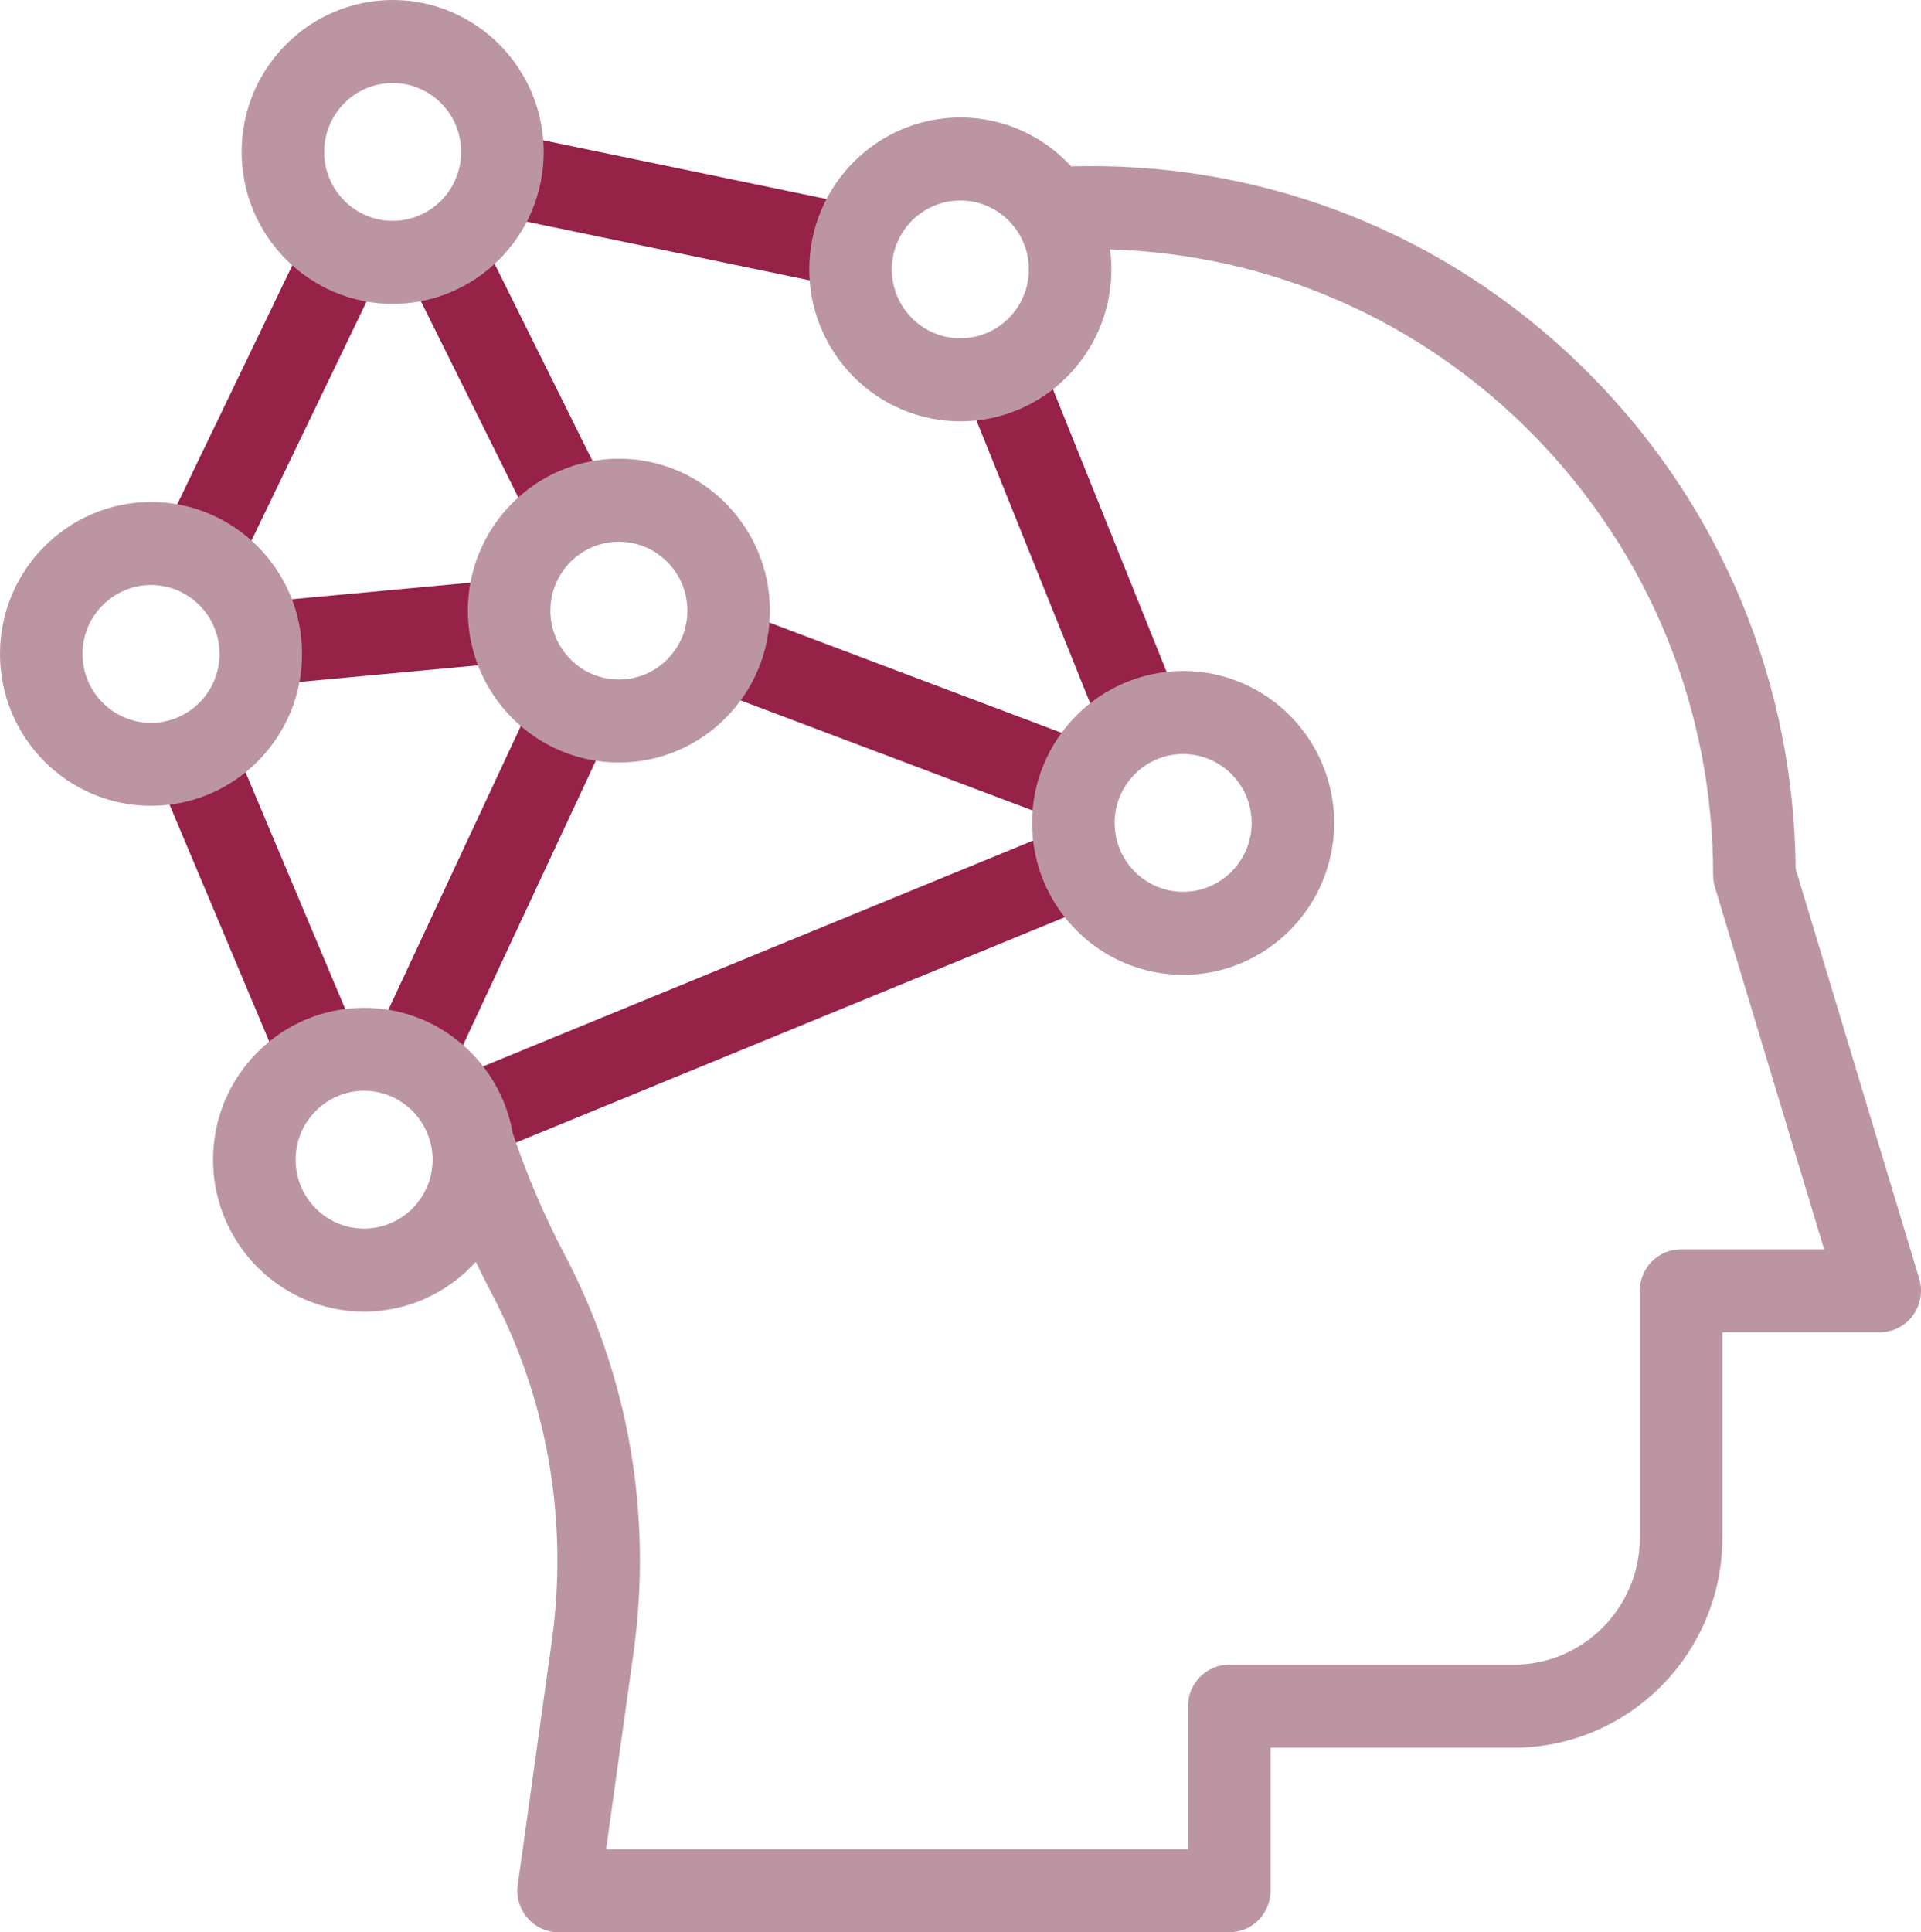
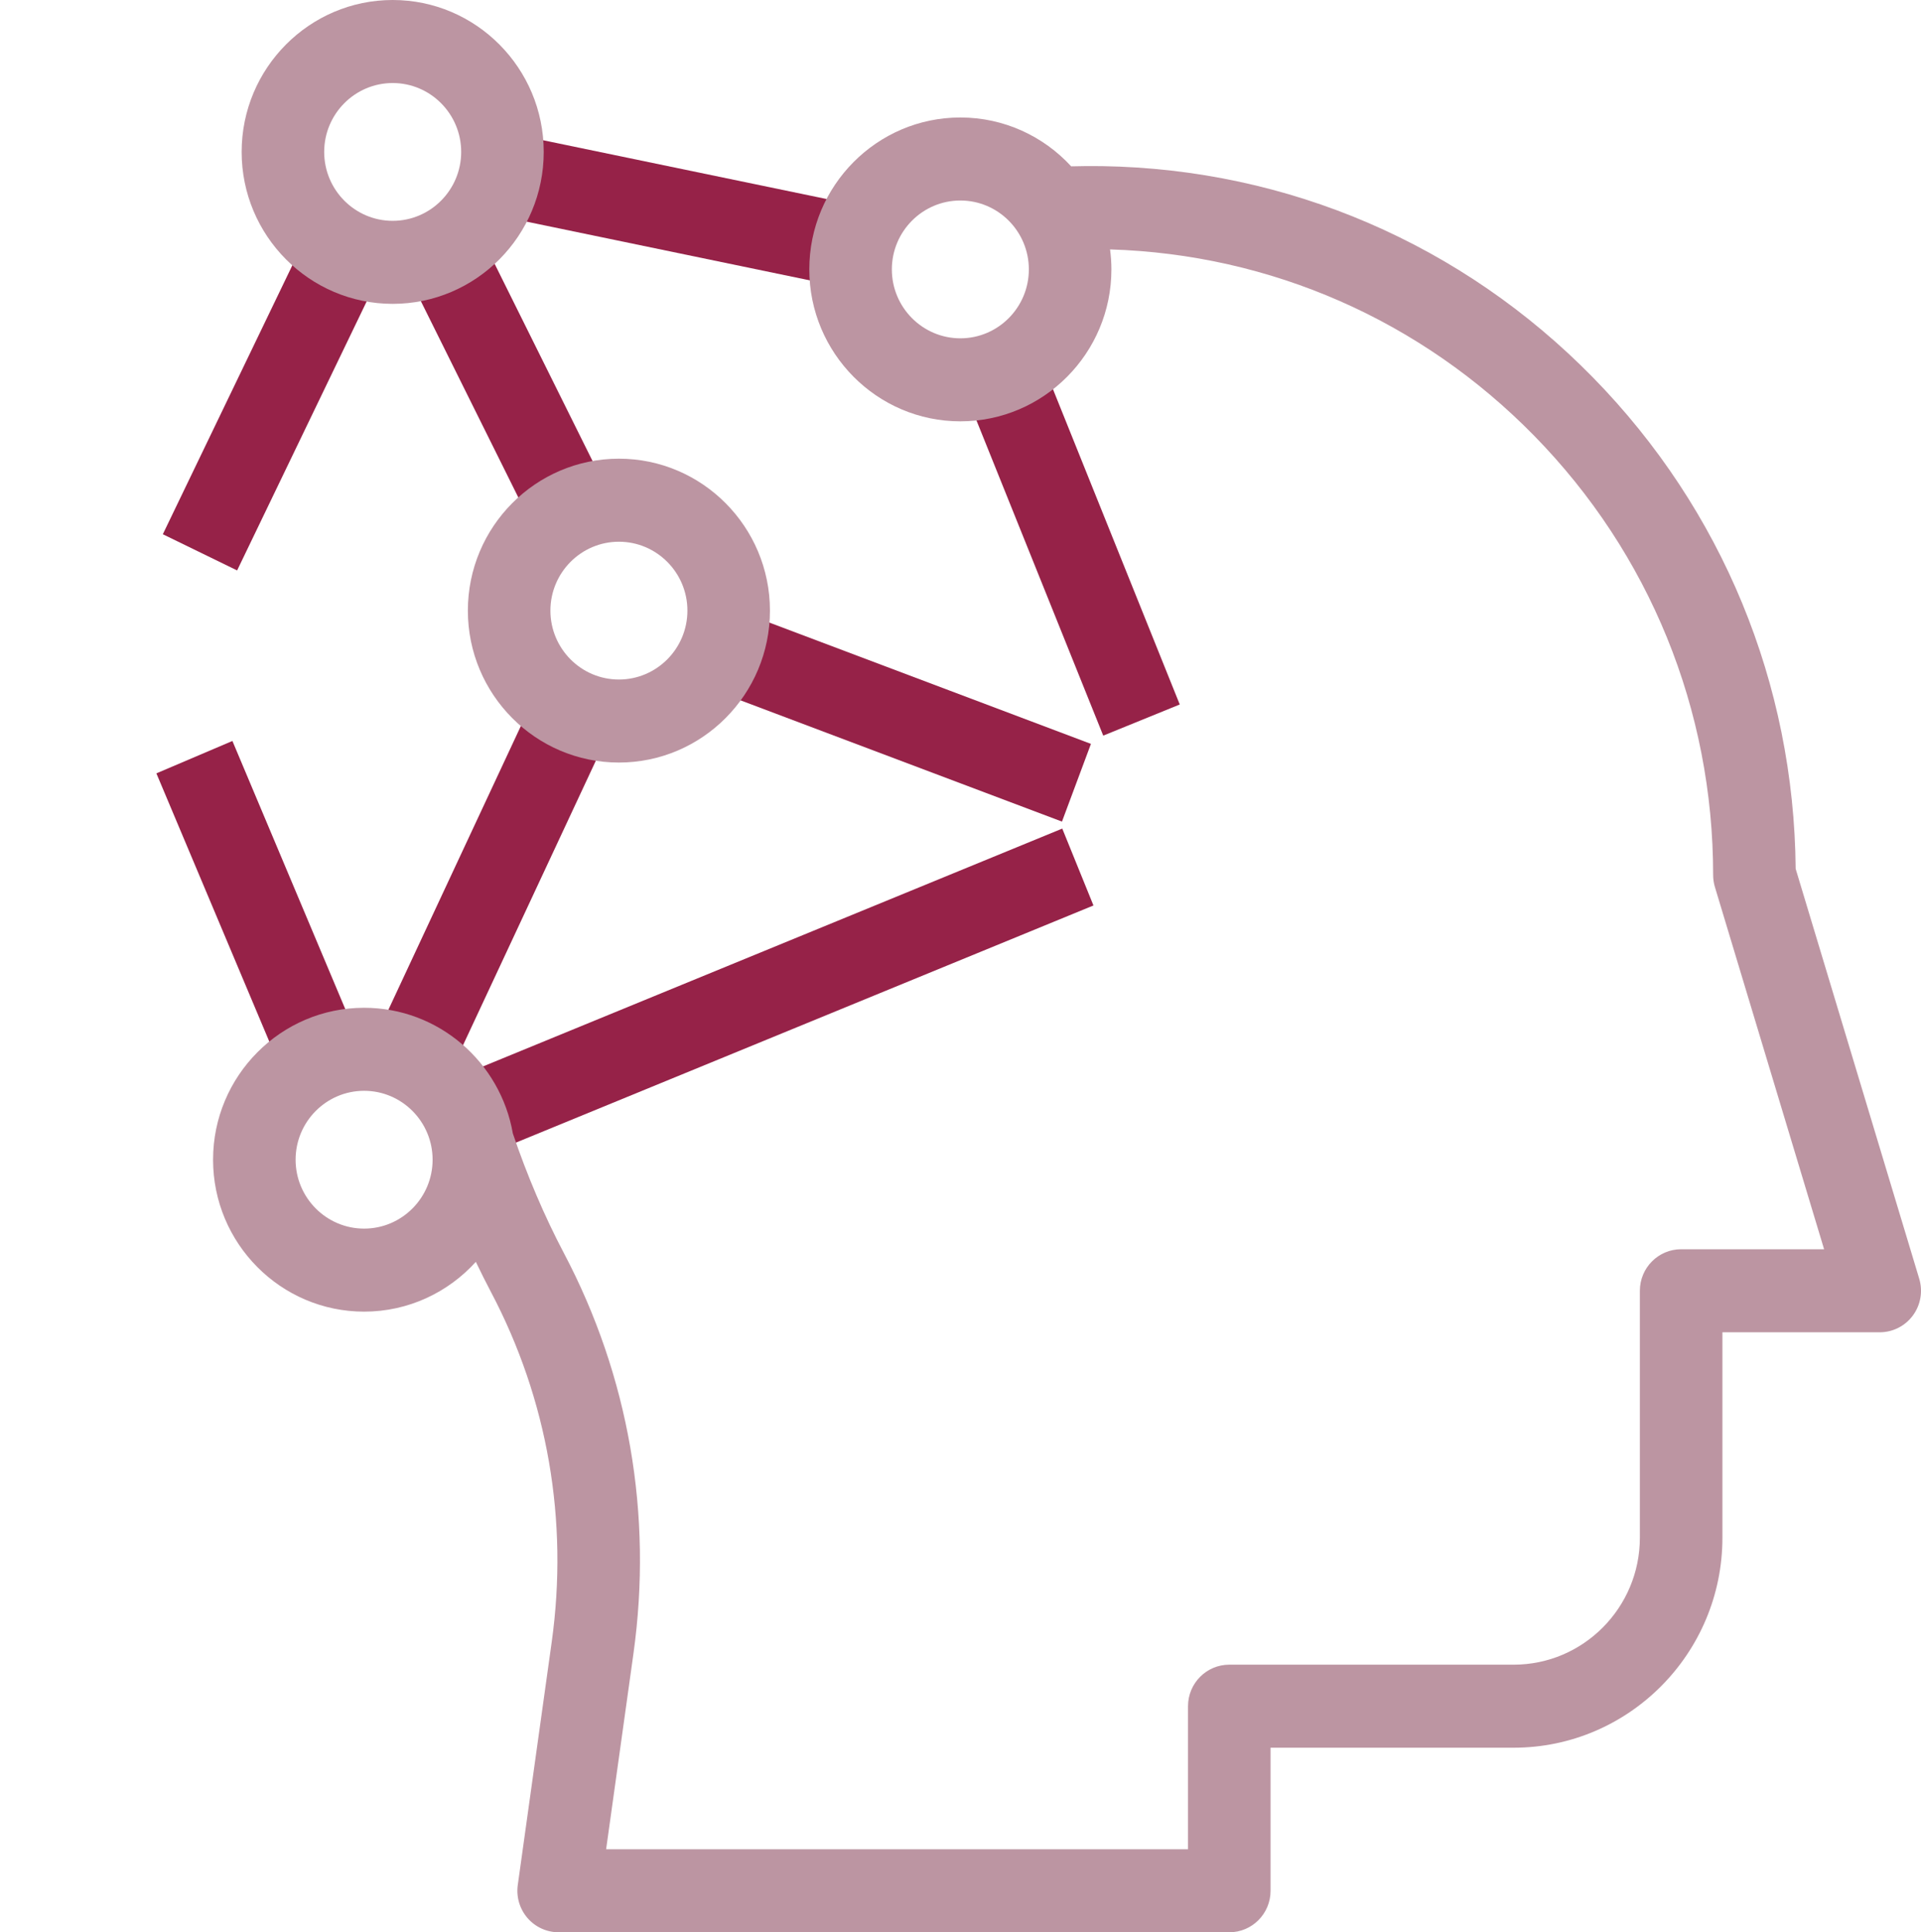
<svg xmlns="http://www.w3.org/2000/svg" width="174" height="175" viewBox="0 0 174 175" fill="none">
  <g clip-path="url(#clip0_280_147)">
    <path d="M33.89 94.213L48.454 63.02L55.221 66.216L40.656 97.409L33.89 94.213Z" fill="#962248" />
    <path d="M64.648 62.513L67.273 55.474L98.815 67.371L96.191 74.409L64.648 62.513Z" fill="#962248" />
    <path d="M36.884 24.783L43.575 21.422L54.604 43.631L47.912 46.992L36.884 24.783Z" fill="#962248" />
-     <path d="M23.636 54.53L45.408 52.508L46.096 59.997L24.324 62.02L23.636 54.53Z" fill="#962248" />
    <path d="M44.823 19.479L46.334 12.109L77.846 18.642L76.336 26.011L44.823 19.479Z" fill="#962248" />
    <path d="M14.749 48.384L27.712 21.471L34.441 24.75L21.478 51.662L14.749 48.384Z" fill="#962248" />
    <path d="M14.165 70.04L21.051 67.107L32.464 94.215L25.578 97.148L14.165 70.04Z" fill="#962248" />
    <path d="M40.909 97.749L96.217 75.042L99.043 82.005L43.735 104.712L40.909 97.749Z" fill="#962248" />
    <path d="M87.382 35.429L94.313 32.609L106.86 63.803L99.929 66.623L87.382 35.429Z" fill="#962248" />
    <path d="M173.839 115.809L162.647 78.683C162.504 61.926 155.999 46.146 144.294 34.194C132.471 22.12 116.69 15.321 99.857 15.047C98.916 15.032 97.97 15.04 97.026 15.065C94.526 12.346 90.951 10.64 86.987 10.64C79.443 10.64 73.305 16.812 73.305 24.399C73.305 31.987 79.443 38.159 86.987 38.159C94.53 38.159 100.668 31.987 100.668 24.399C100.668 23.785 100.623 23.182 100.546 22.589C115.101 23.031 128.718 29.004 138.968 39.47C149.418 50.142 155.173 64.268 155.173 79.248C155.173 79.618 155.227 79.985 155.334 80.339L165.223 113.14H152.275C150.21 113.14 148.536 114.823 148.536 116.9V139.262C148.536 145.604 143.406 150.764 137.1 150.764H111.347C109.282 150.764 107.608 152.447 107.608 154.523V167.48H54.901L57.375 149.77C59.134 137.181 56.955 124.634 51.074 113.485C49.319 110.159 47.73 106.425 46.453 102.657C45.331 96.198 39.719 91.271 32.98 91.271C25.436 91.271 19.299 97.443 19.299 105.031C19.299 112.618 25.436 118.79 32.98 118.79C36.986 118.79 40.596 117.049 43.1 114.28C43.542 115.206 43.998 116.117 44.469 117.01C49.607 126.748 51.509 137.715 49.971 148.724L46.899 170.717C46.748 171.794 47.069 172.885 47.779 173.707C48.489 174.529 49.518 175 50.6 175H111.347C113.411 175 115.085 173.317 115.085 171.24V158.284H137.1C147.528 158.284 156.013 149.751 156.013 139.262V120.66H170.262C171.446 120.66 172.559 120.096 173.264 119.14C173.97 118.184 174.183 116.948 173.839 115.809ZM86.987 30.64C83.565 30.64 80.782 27.84 80.782 24.399C80.782 20.959 83.565 18.159 86.987 18.159C90.408 18.159 93.191 20.959 93.191 24.399C93.191 27.84 90.408 30.64 86.987 30.64ZM32.98 111.271C29.559 111.271 26.775 108.471 26.775 105.031C26.775 101.59 29.559 98.79 32.98 98.79C36.401 98.79 39.184 101.59 39.184 105.031C39.184 108.471 36.401 111.271 32.98 111.271Z" fill="#BC95A2" />
-     <path d="M27.362 59.224C27.362 51.636 21.225 45.464 13.681 45.464C6.137 45.464 0 51.636 0 59.224C0 66.811 6.137 72.983 13.681 72.983C21.225 72.983 27.362 66.811 27.362 59.224ZM13.681 65.464C10.26 65.464 7.477 62.664 7.477 59.224C7.477 55.783 10.26 52.983 13.681 52.983C17.102 52.983 19.886 55.783 19.886 59.224C19.886 62.664 17.102 65.464 13.681 65.464Z" fill="#BC95A2" />
    <path d="M42.378 55.302C42.378 62.889 48.515 69.061 56.059 69.061C63.603 69.061 69.74 62.889 69.74 55.302C69.74 47.715 63.603 41.542 56.059 41.542C48.515 41.542 42.378 47.715 42.378 55.302ZM56.059 49.062C59.48 49.062 62.264 51.861 62.264 55.302C62.264 58.743 59.48 61.542 56.059 61.542C52.638 61.542 49.855 58.743 49.855 55.302C49.855 51.861 52.638 49.062 56.059 49.062Z" fill="#BC95A2" />
-     <path d="M120.848 74.529C120.848 66.942 114.71 60.77 107.166 60.77C99.623 60.77 93.485 66.942 93.485 74.529C93.485 82.117 99.623 88.289 107.166 88.289C114.71 88.289 120.848 82.117 120.848 74.529ZM100.962 74.529C100.962 71.088 103.745 68.289 107.166 68.289C110.588 68.289 113.371 71.088 113.371 74.529C113.371 77.97 110.588 80.769 107.166 80.769C103.745 80.769 100.962 77.97 100.962 74.529Z" fill="#BC95A2" />
    <path d="M35.569 27.519C43.113 27.519 49.25 21.347 49.25 13.76C49.25 6.173 43.112 0 35.569 0C28.025 0 21.888 6.173 21.888 13.76C21.888 21.347 28.025 27.519 35.569 27.519ZM35.569 7.52C38.99 7.52 41.773 10.319 41.773 13.76C41.773 17.201 38.99 20 35.569 20C32.148 20 29.364 17.201 29.364 13.76C29.364 10.319 32.148 7.52 35.569 7.52Z" fill="#BC95A2" />
  </g>
  <defs>
    <clipPath id="clip0_280_147">
      <rect width="174" height="175" fill="white" />
    </clipPath>
  </defs>
</svg>